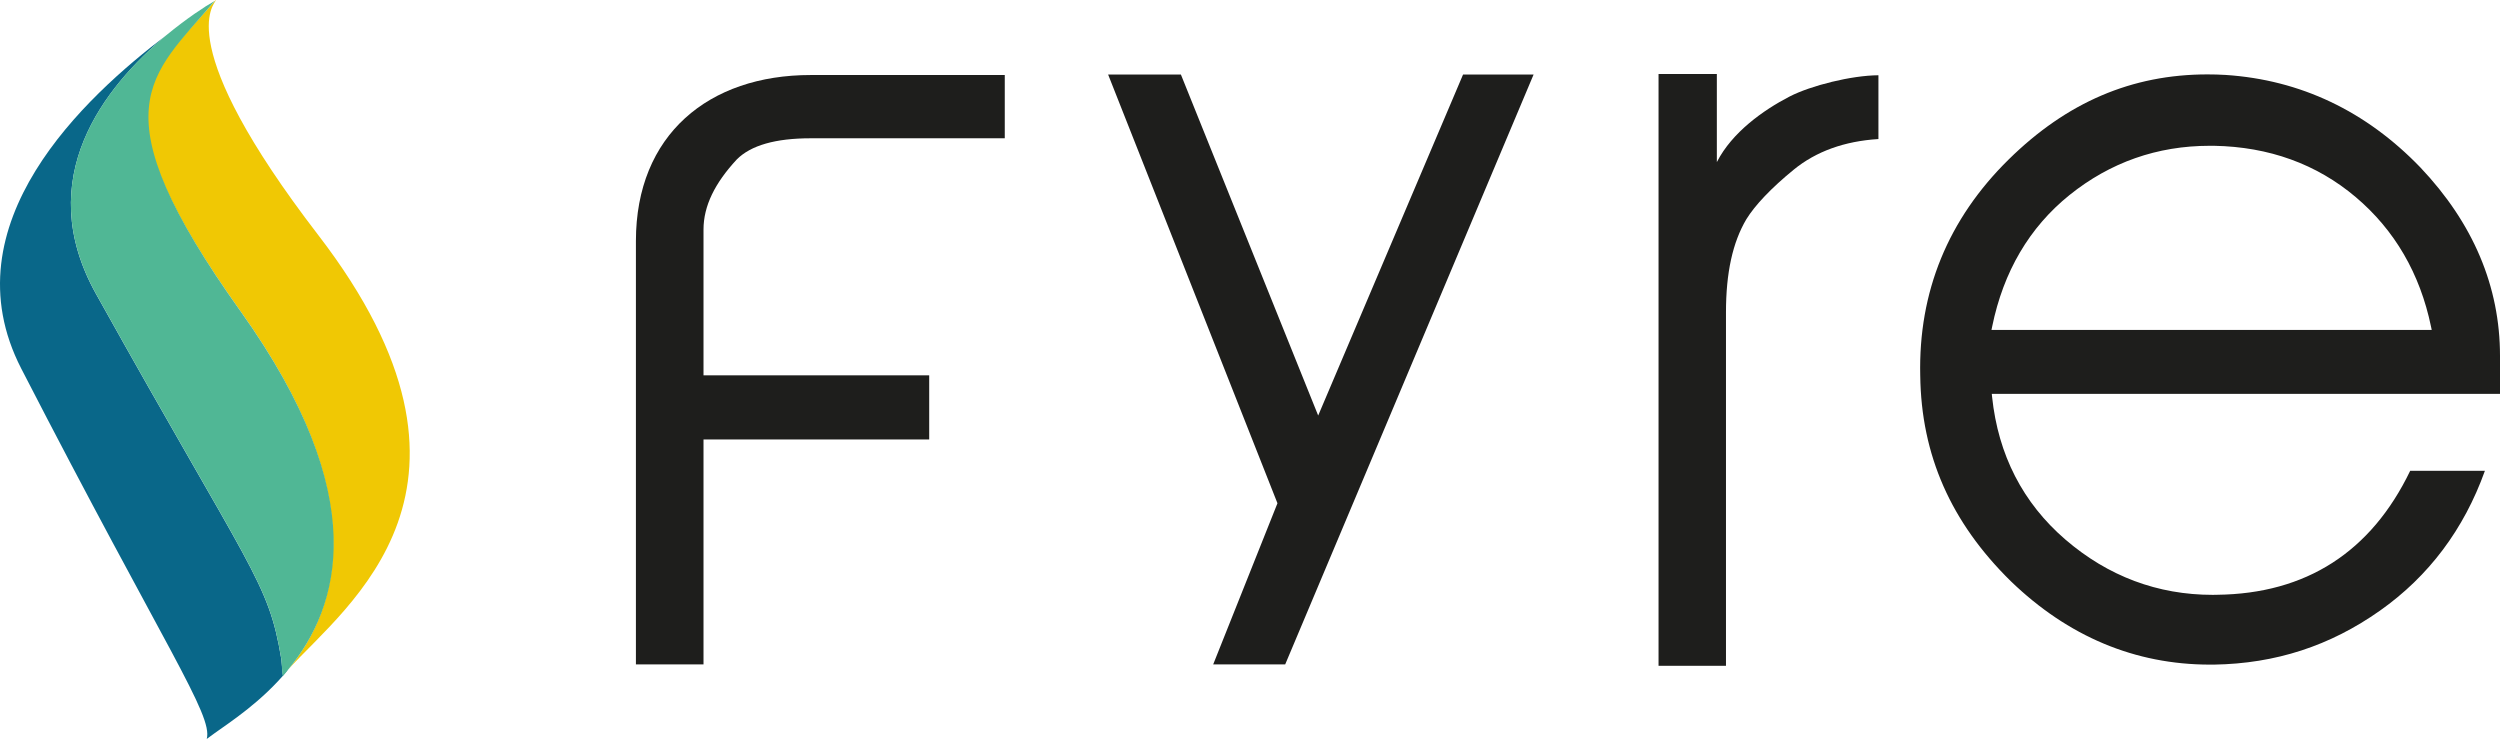
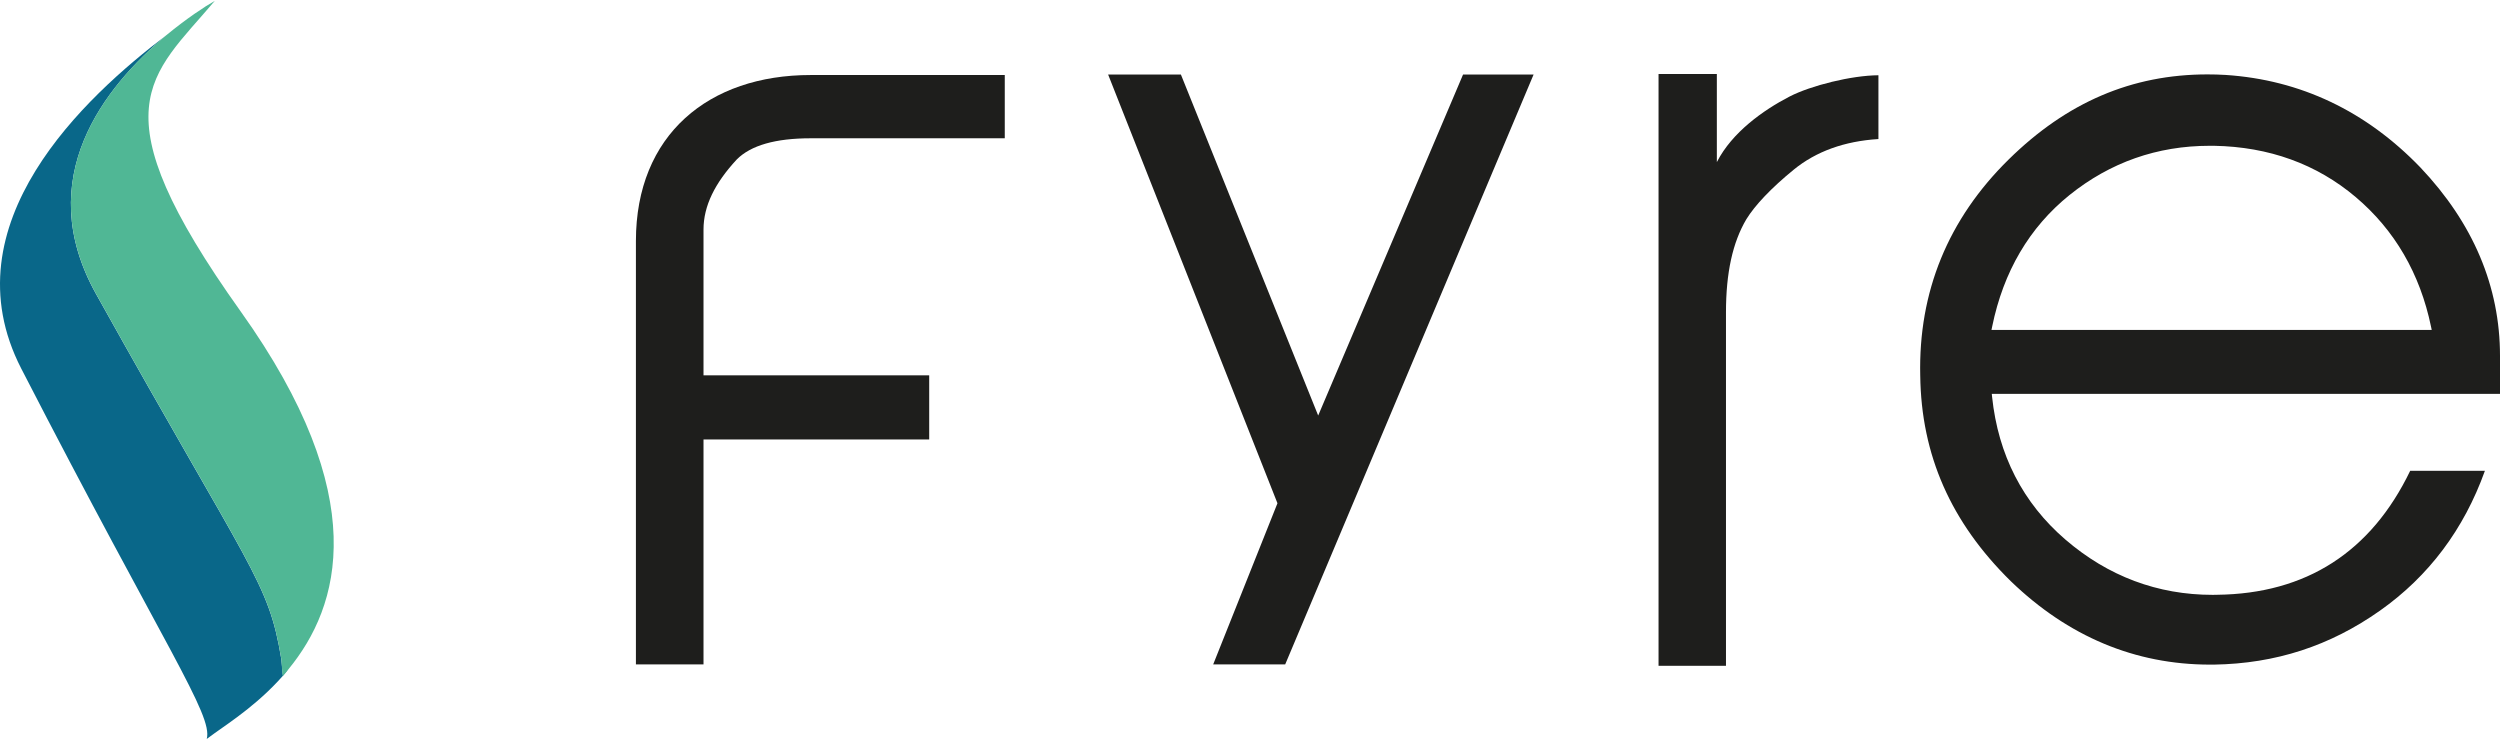
<svg xmlns="http://www.w3.org/2000/svg" xmlns:ns1="http://sodipodi.sourceforge.net/DTD/sodipodi-0.dtd" xmlns:ns2="http://www.inkscape.org/namespaces/inkscape" version="1.1" id="Calque_1" x="0px" y="0px" viewBox="0 0 322.893 95.44" xml:space="preserve" ns1:docname="logo.svg" width="322.893" height="95.44" ns2:version="1.1.2 (b8e25be8, 2022-02-05)">
  <defs id="defs137" />
  <ns1:namedview id="namedview135" pagecolor="#ffffff" bordercolor="#666666" borderopacity="1.0" ns2:pageshadow="2" ns2:pageopacity="0.0" ns2:pagecheckerboard="0" showgrid="false" fit-margin-top="0" fit-margin-left="0" fit-margin-right="0" fit-margin-bottom="0" ns2:zoom="2.8668342" ns2:cx="29.475022" ns2:cy="38.195443" ns2:window-width="1310" ns2:window-height="801" ns2:window-x="0" ns2:window-y="25" ns2:window-maximized="0" ns2:current-layer="Calque_1" />
  <style type="text/css" id="style114">
	.st0{fill:#1E1E1C;}
	.st1{fill:#F0C804;}
	.st2{fill:#096789;}
	.st3{fill:#50B795;}
</style>
  <g id="g132" transform="translate(-37.107,-32.29)">
    <path class="st0" d="m 127.97,118.1 h -8.73 V 63.42 c 0,-13.73 9.41,-21.44 22.57,-21.44 h 25.07 v 8.17 h -25.07 c -4.54,0 -7.71,0.91 -9.53,2.72 -2.84,3.06 -4.31,6.01 -4.31,9.07 v 18.83 h 29.15 v 8.28 h -29.15 z" id="path116" />
    <polygon class="st0" points="180.23,41.92 189.63,41.92 207.36,85.96 226.07,41.92 235.18,41.92 203.1,118.1 193.8,118.1 202.1,97.29 " id="polygon118" />
    <path class="st0" d="M 251.32,118.28 V 41.85 h 7.53 v 11.36 l 0.02,-0.02 c 1.95,-3.79 5.93,-6.65 9.37,-8.43 2.76,-1.42 8,-2.73 11.48,-2.75 v 8.24 c -4.38,0.27 -8.07,1.6 -10.96,3.97 -2.86,2.34 -4.97,4.55 -6.1,6.39 -1.77,2.99 -2.63,6.92 -2.63,12.02 v 45.65 z" id="path120" />
    <path class="st0" d="m 322.55,118.13 c -9.68,0 -18.34,-3.63 -25.75,-10.79 -7.73,-7.6 -11.55,-16.28 -11.68,-26.53 -0.25,-10.82 3.59,-20.22 11.42,-27.92 7.51,-7.39 15.91,-10.99 25.68,-10.99 0.78,0 1.56,0.02 2.36,0.07 9.64,0.64 18.1,4.65 25.13,11.94 6.83,7.2 10.29,15.39 10.29,24.35 v 4.9 h -65.64 l 0.04,0.39 c 0.79,7.5 3.98,13.7 9.47,18.43 5.51,4.74 11.91,7.14 19.03,7.14 l 0.56,-0.01 c 11.48,-0.13 19.88,-5.51 24.94,-16.01 h 9.65 c -2.7,7.54 -7.25,13.61 -13.54,18.05 -6.47,4.57 -13.49,6.85 -21.45,6.98 z m -0.06,-67.01 c -6.75,0 -12.84,2.14 -18.09,6.36 -5.18,4.17 -8.54,9.89 -9.99,16.99 l -0.09,0.43 h 56.86 l -0.09,-0.43 C 349.67,67.63 346.4,62 341.36,57.74 336.32,53.48 330.17,51.25 323.07,51.12 Z" id="path122" />
    <g id="g130">
-       <path class="st1" d="m 64.92,32.34 c -8.52,9.9 -15.91,13.31 3.29,40.2 16.89,23.66 12.83,38.06 6.14,46.2 7.48,-8.28 28.92,-23.5 3.86,-56.09 C 59.2,37.92 64.78,32.9 65,32.29" id="path124" />
      <path class="st2" d="M 73.43,117.37 C 71.77,107.33 69.61,106.32 49.5,70.24 41.17,55.29 50.63,43.5 58.57,36.86 48.16,44.75 30.24,61.21 39.85,79.89 c 18.72,36.36 24.78,44.73 23.96,47.84 l 0.97,-0.71 c 2.06,-1.48 6.13,-4.08 9.58,-8.28 -0.26,0.24 -0.51,0.48 -0.73,0.69 z" id="path126" />
      <path class="st3" d="M 68.21,72.54 C 49.34,46.09 56.52,42.26 64.85,32.4 c -1.25,0.7 -3.63,2.27 -6.28,4.45 -7.94,6.64 -17.4,18.43 -9.07,33.38 20.11,36.07 22.27,37.09 23.93,47.13 l 0.18,2.26 c 0.22,-0.22 0.51,-0.6 0.75,-0.89 6.68,-8.13 10.93,-22.25 -6.15,-46.19 z" id="path128" />
    </g>
  </g>
</svg>